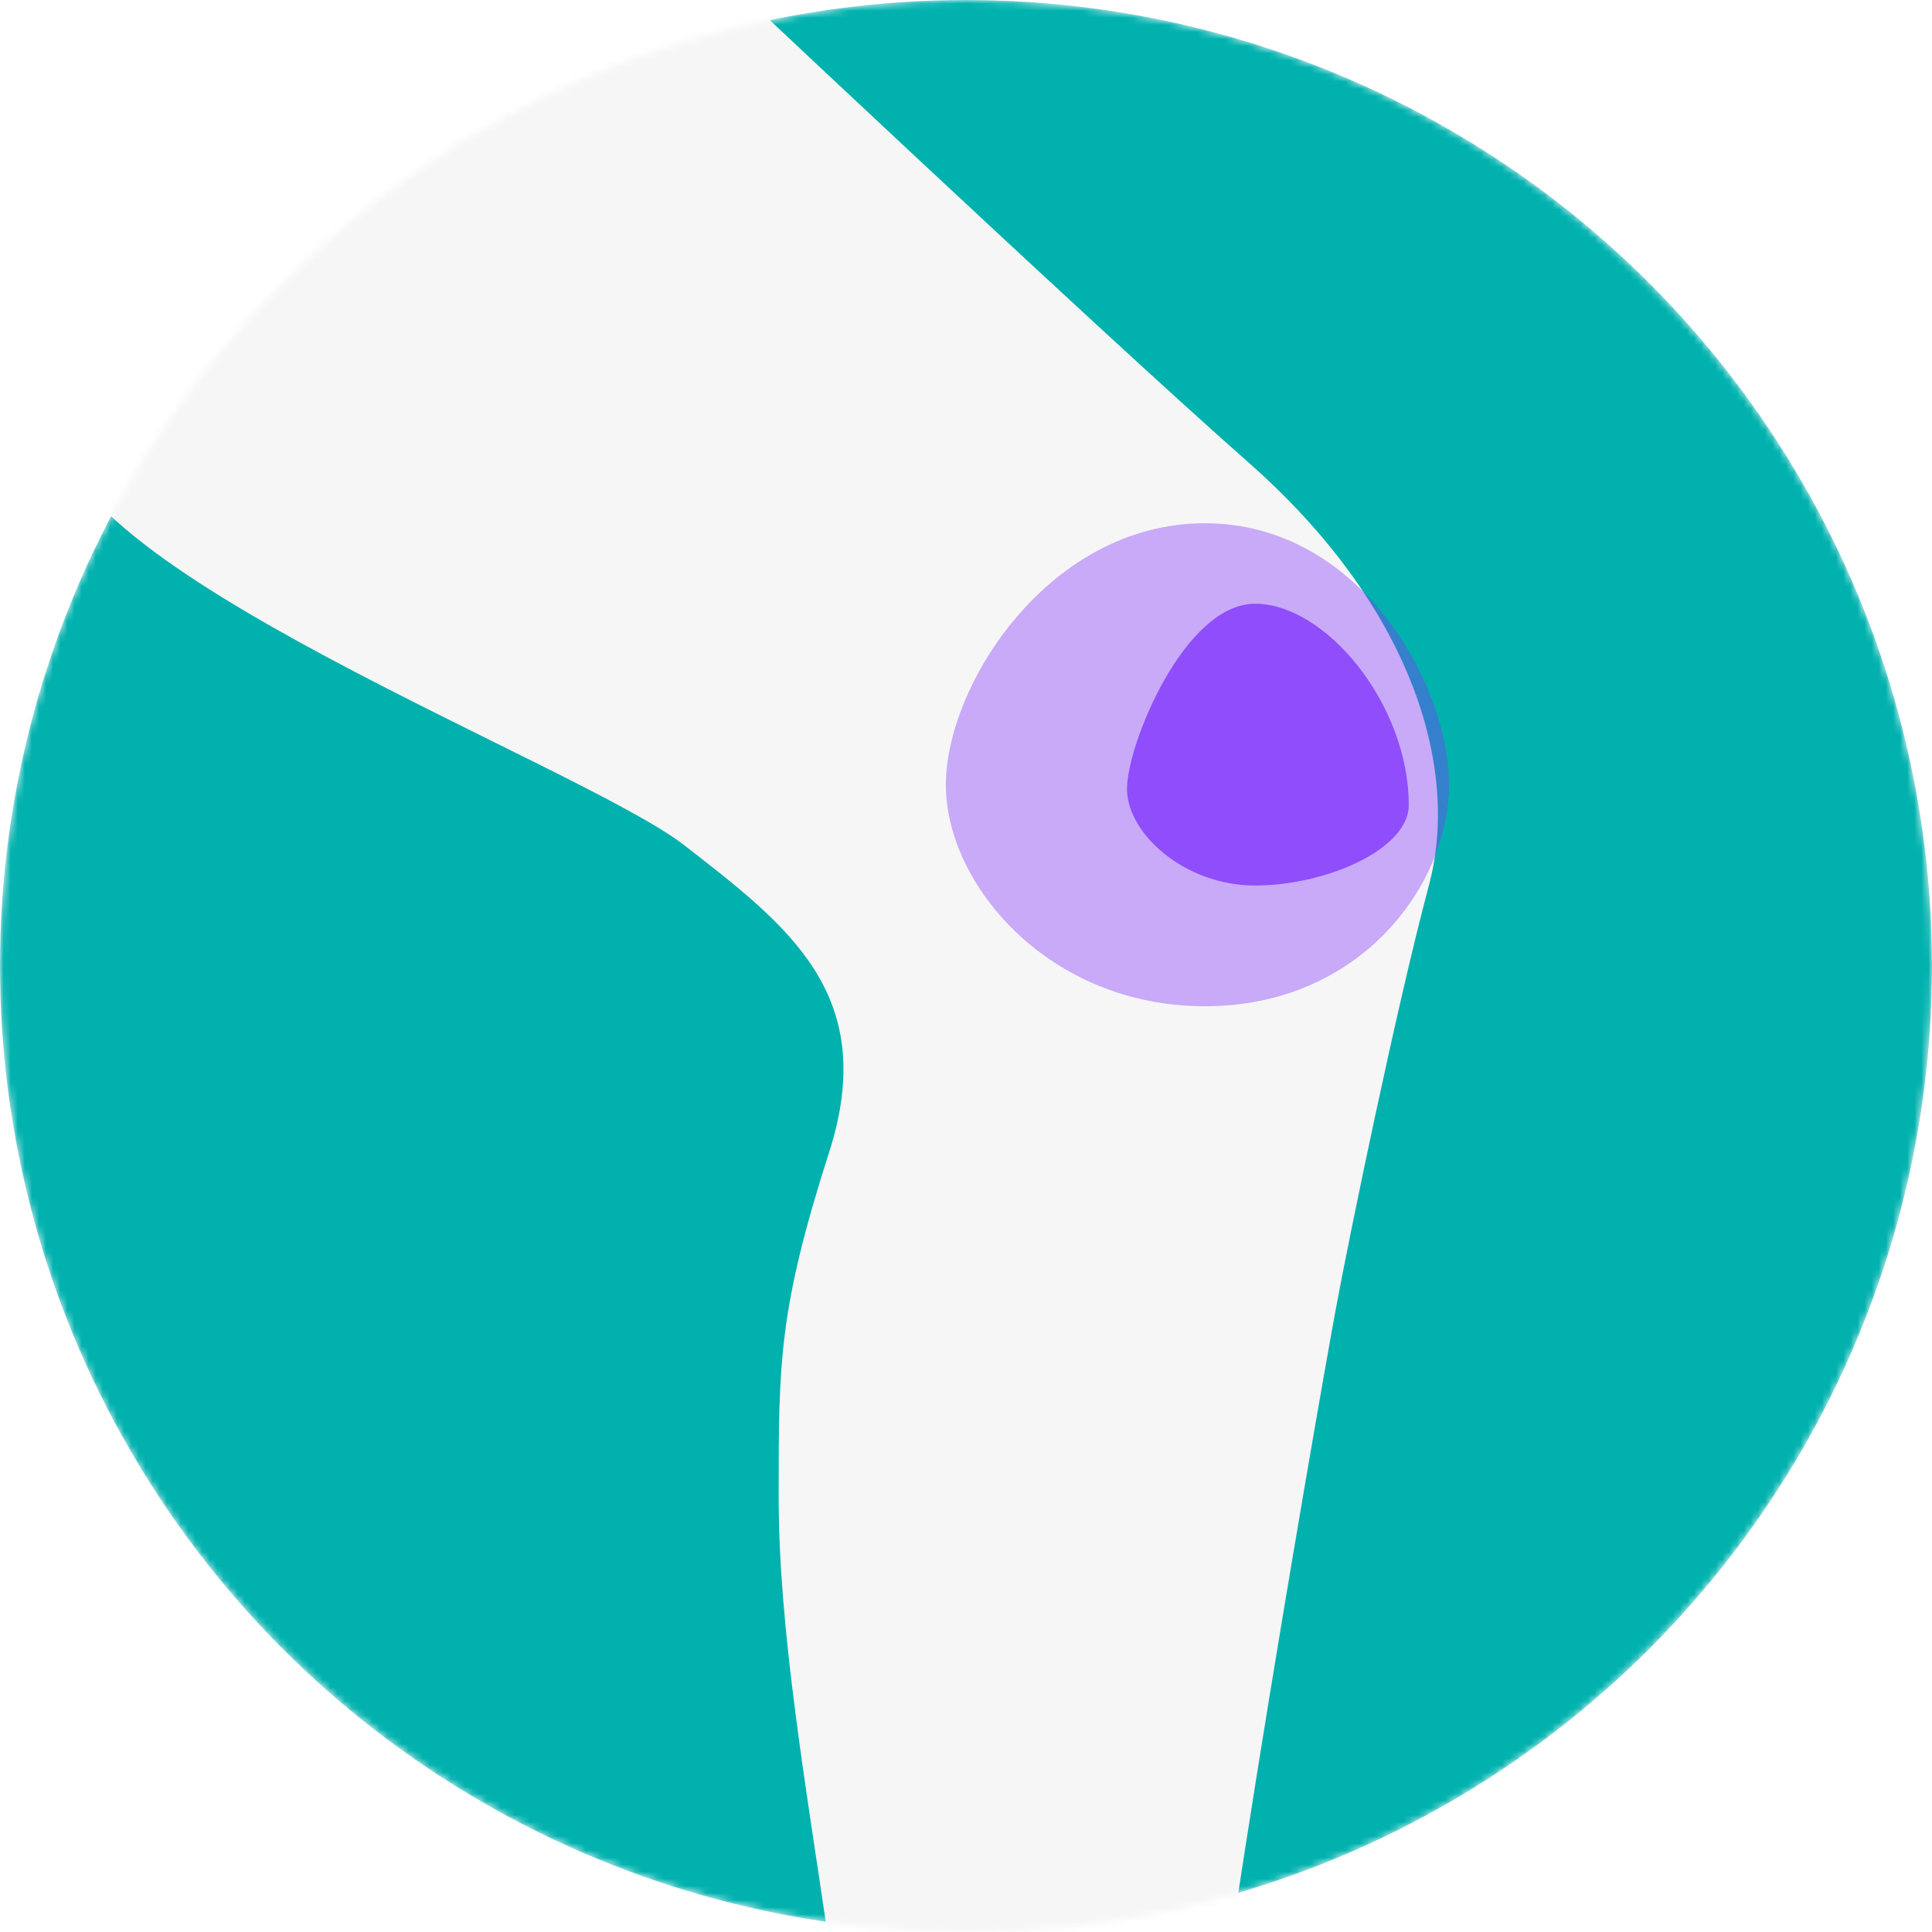
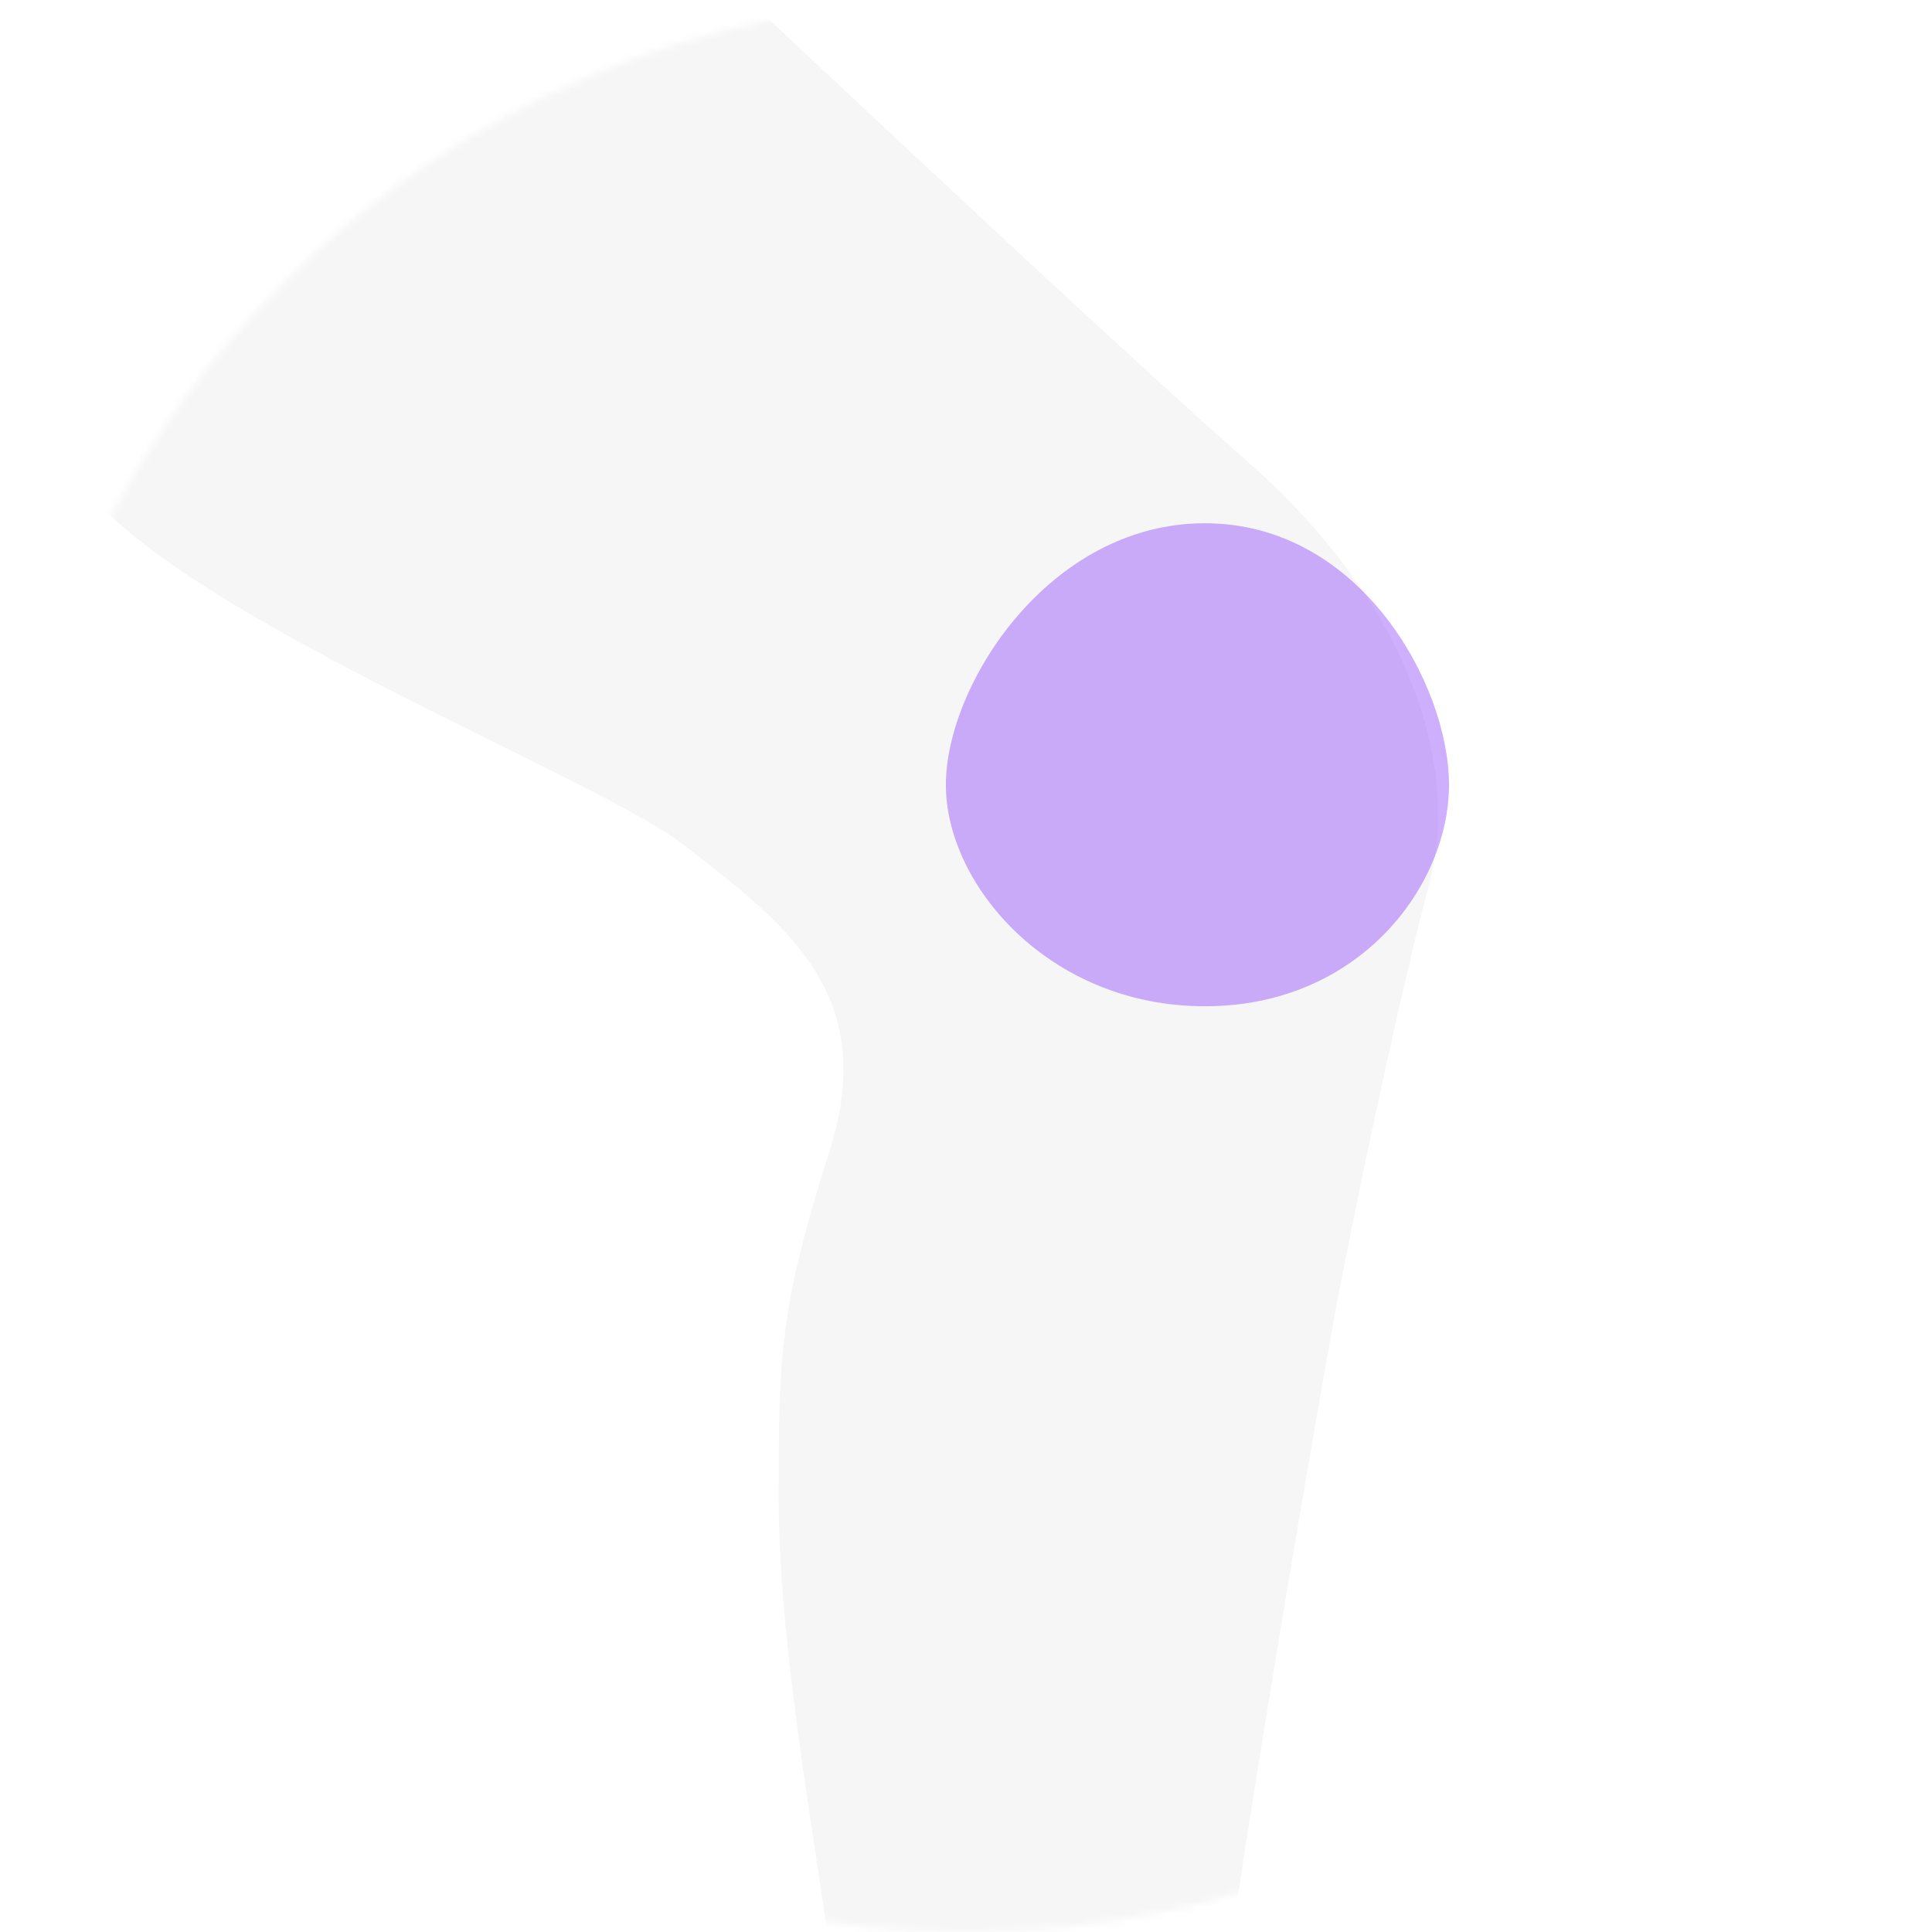
<svg xmlns="http://www.w3.org/2000/svg" fill="none" viewBox="0 0 272 272" height="272" width="272">
  <mask height="272" width="272" y="0" x="0" maskUnits="userSpaceOnUse" style="mask-type:alpha" id="mask0_2300_1171">
    <circle fill="#3E85EE" r="136" cy="136" cx="136" />
  </mask>
  <g mask="url(#mask0_2300_1171)">
-     <circle fill="#00B1AE" r="136" cy="136" cx="136" />
    <path fill="#F6F6F6" d="M109.624 403.818C98.672 392.589 109.624 378.212 117.309 354.576C124.407 332.746 121.021 303.101 116.738 273.82C113.446 251.314 109.624 229.548 109.624 210.664V210.663C109.624 191.78 109.624 184.383 116.738 162.195C123.852 140.006 110.905 130.333 96.335 118.999C81.764 107.666 5.665 79.333 8.5 59.499C9.53 52.29 19.312 13.378 31.167 2.833C51.926 -15.634 96.333 -8.501 96.333 -8.501C96.333 -8.501 153.335 45.333 175.834 65.166C198.333 84.999 205.706 107.666 201.167 124.666C196.628 141.666 189.966 173.986 188.047 184.384C184.862 201.641 168.224 297.998 168.086 316.676C167.97 332.427 168.358 343.049 169.764 348.095C173.595 361.843 178.406 364.199 191.871 370.796L191.989 370.853C207.359 378.382 207.784 387.824 228.403 391.24C249.022 394.657 248.548 399.734 244.354 406.899C240.393 413.666 232.583 413.666 207.607 413.666C182.632 413.666 177.009 406.899 155.876 406.899C134.743 406.899 123.073 417.605 109.624 403.818Z" />
    <g filter="url(#filter0_f_2300_1171)" opacity="0.4">
      <path fill="#8236FB" d="M204 110.5C204 124.583 191.53 141.667 169.623 141.667C147.715 141.667 133.167 124.583 133.167 110.5C133.167 96.417 147.715 73.667 169.623 73.667C191.53 73.667 204 96.417 204 110.5Z" />
    </g>
    <g filter="url(#filter1_f_2300_1171)" opacity="0.8">
-       <path fill="#8236FB" d="M198.334 113.333C198.334 119.593 186.655 124.667 176.697 124.667C166.739 124.667 158.667 117.326 158.667 111.067C158.667 104.807 166.739 85 176.697 85C186.655 85 198.334 99.167 198.334 113.333Z" />
-     </g>
+       </g>
  </g>
  <defs>
    <filter color-interpolation-filters="sRGB" filterUnits="userSpaceOnUse" height="104" width="106.833" y="55.667" x="115.167" id="filter0_f_2300_1171">
      <feFlood result="BackgroundImageFix" flood-opacity="0" />
      <feBlend result="shape" in2="BackgroundImageFix" in="SourceGraphic" mode="normal" />
      <feGaussianBlur result="effect1_foregroundBlur_2300_1171" stdDeviation="9" />
    </filter>
    <filter color-interpolation-filters="sRGB" filterUnits="userSpaceOnUse" height="49.667" width="49.667" y="80" x="153.667" id="filter1_f_2300_1171">
      <feFlood result="BackgroundImageFix" flood-opacity="0" />
      <feBlend result="shape" in2="BackgroundImageFix" in="SourceGraphic" mode="normal" />
      <feGaussianBlur result="effect1_foregroundBlur_2300_1171" stdDeviation="2.5" />
    </filter>
  </defs>
</svg>